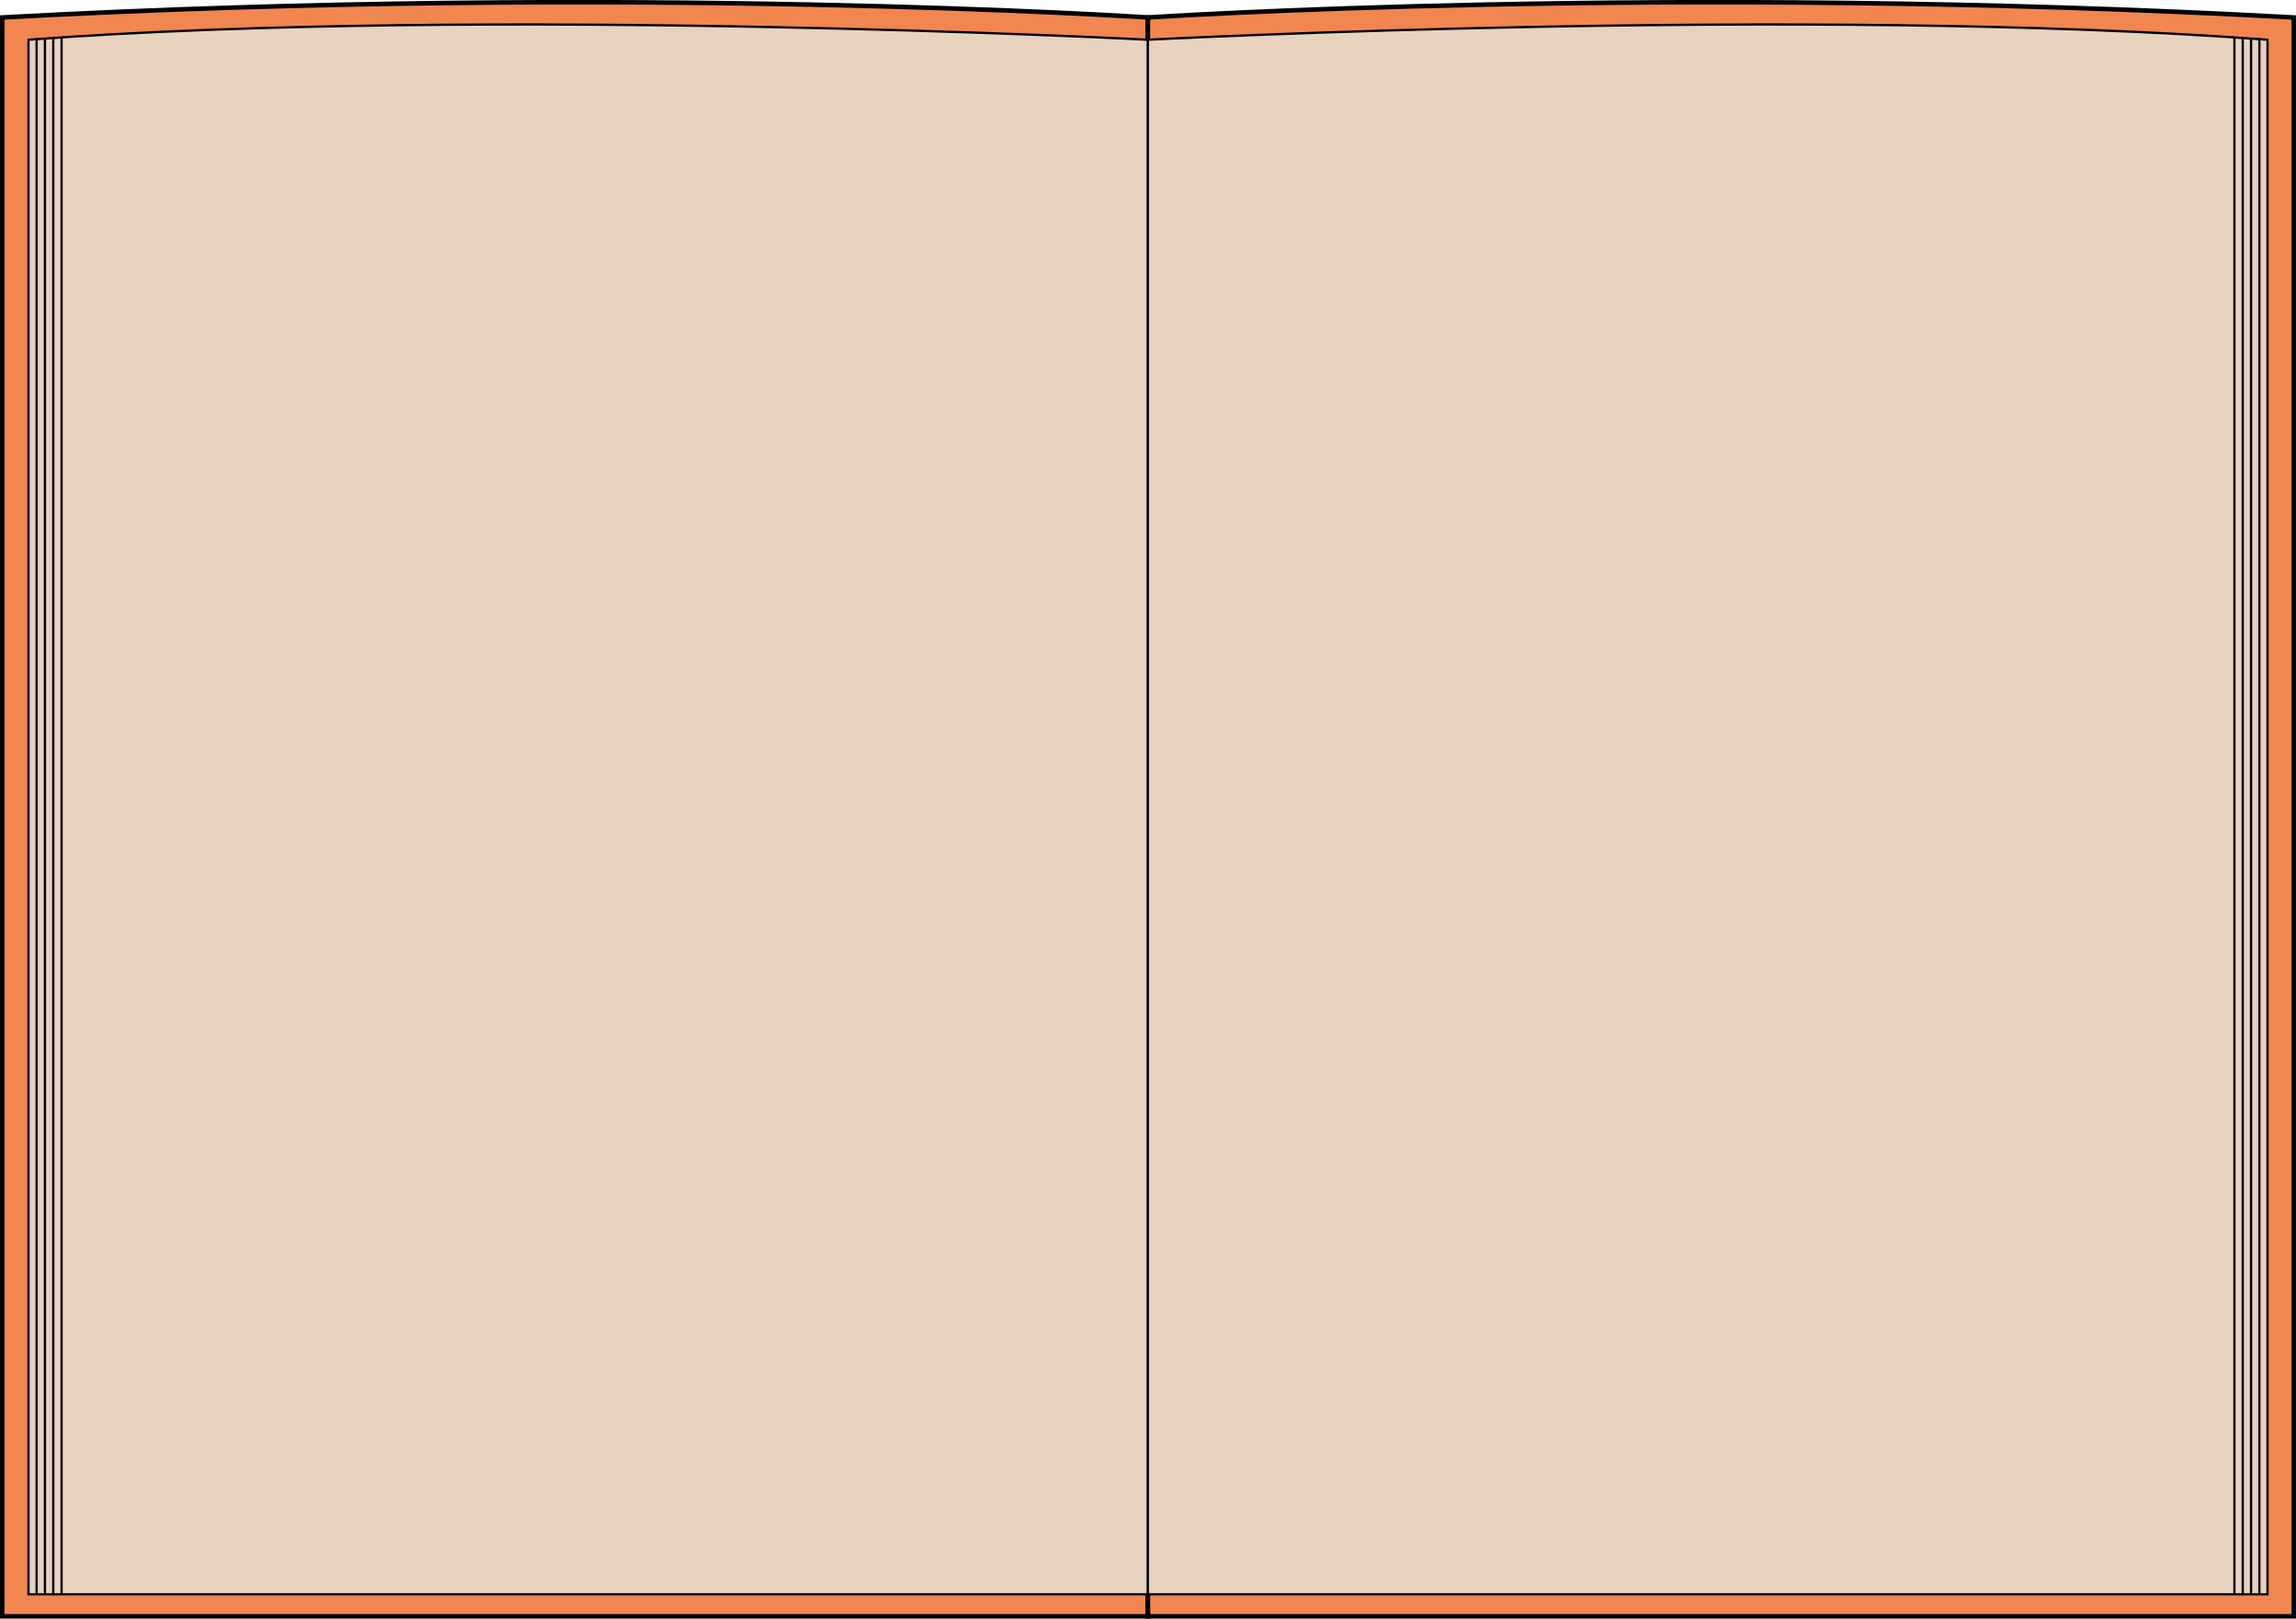
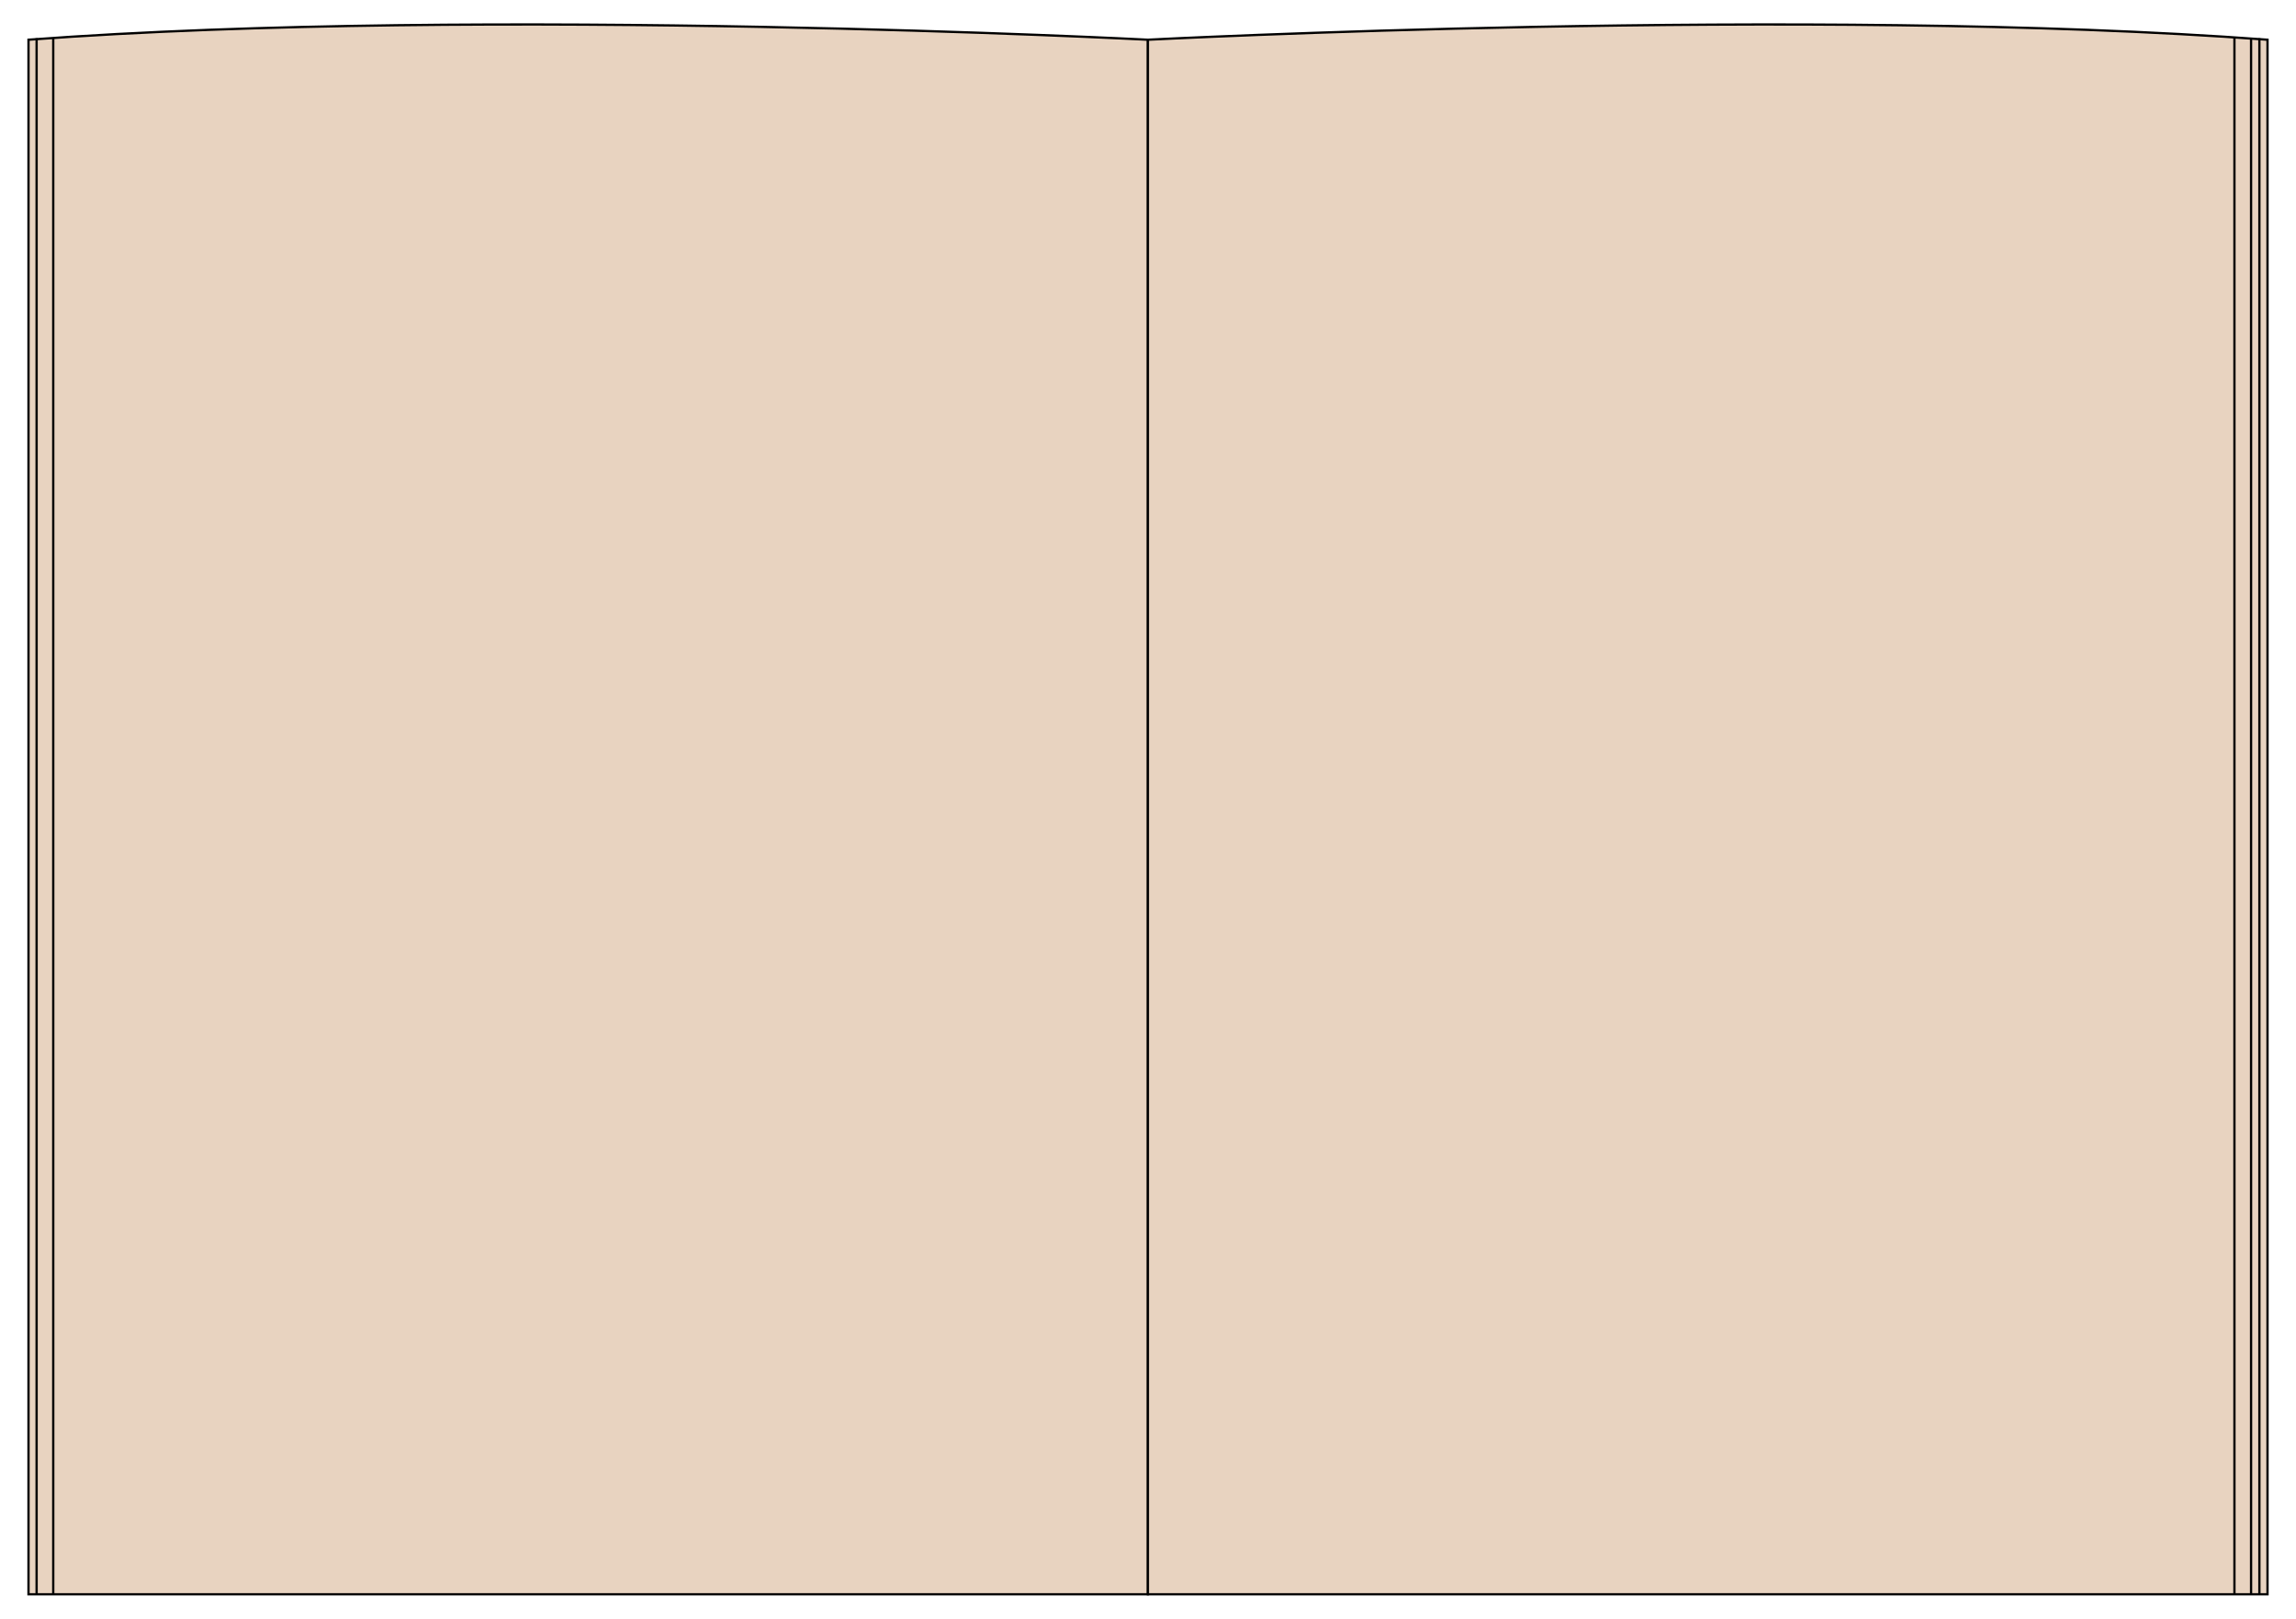
<svg xmlns="http://www.w3.org/2000/svg" viewBox="0 0 1103.9 778.3">
  <g id="레이어_2" data-name="레이어 2">
    <g id="BG">
-       <path d="M551.9,8.4S303-8.1,1.1,8.4V777.2H551.9Z" style="fill:#f18651;stroke:#000;stroke-miterlimit:10;stroke-width:2.189px" />
-       <path d="M551.9,8.4s249-16.5,550.9,0V777.2H551.9Z" style="fill:#f18651;stroke:#000;stroke-miterlimit:10;stroke-width:2.189px" />
      <path d="M13.7,19.1V766.6H551.9V19.1S234.1,2.6,13.7,19.1Z" style="fill:#e8d3c0;stroke:#000;stroke-miterlimit:10;stroke-width:1.094px" />
      <line x1="17.6" y1="18.4" x2="17.6" y2="766.6" style="fill:#e8d3c0;stroke:#000;stroke-miterlimit:10;stroke-width:1.094px" />
-       <line x1="21.6" y1="18.4" x2="21.6" y2="766.6" style="fill:#e8d3c0;stroke:#000;stroke-miterlimit:10;stroke-width:1.094px" />
      <line x1="25.6" y1="18.4" x2="25.6" y2="766.6" style="fill:#e8d3c0;stroke:#000;stroke-miterlimit:10;stroke-width:1.094px" />
-       <line x1="29.6" y1="18.4" x2="29.6" y2="766.6" style="fill:#e8d3c0;stroke:#000;stroke-miterlimit:10;stroke-width:1.094px" />
      <path d="M1090.2,19.1V766.6H551.9V19.1S869.8,2.6,1090.2,19.1Z" style="fill:#e8d3c0;stroke:#000;stroke-miterlimit:10;stroke-width:1.094px" />
      <line x1="1086.3" y1="18.4" x2="1086.3" y2="766.6" style="fill:#e8d3c0;stroke:#000;stroke-miterlimit:10;stroke-width:1.094px" />
      <line x1="1082.3" y1="18.4" x2="1082.3" y2="766.6" style="fill:#e8d3c0;stroke:#000;stroke-miterlimit:10;stroke-width:1.094px" />
-       <line x1="1078.3" y1="18.4" x2="1078.3" y2="766.6" style="fill:#e8d3c0;stroke:#000;stroke-miterlimit:10;stroke-width:1.094px" />
      <line x1="1074.3" y1="18.4" x2="1074.3" y2="766.6" style="fill:#e8d3c0;stroke:#000;stroke-miterlimit:10;stroke-width:1.094px" />
    </g>
  </g>
</svg>